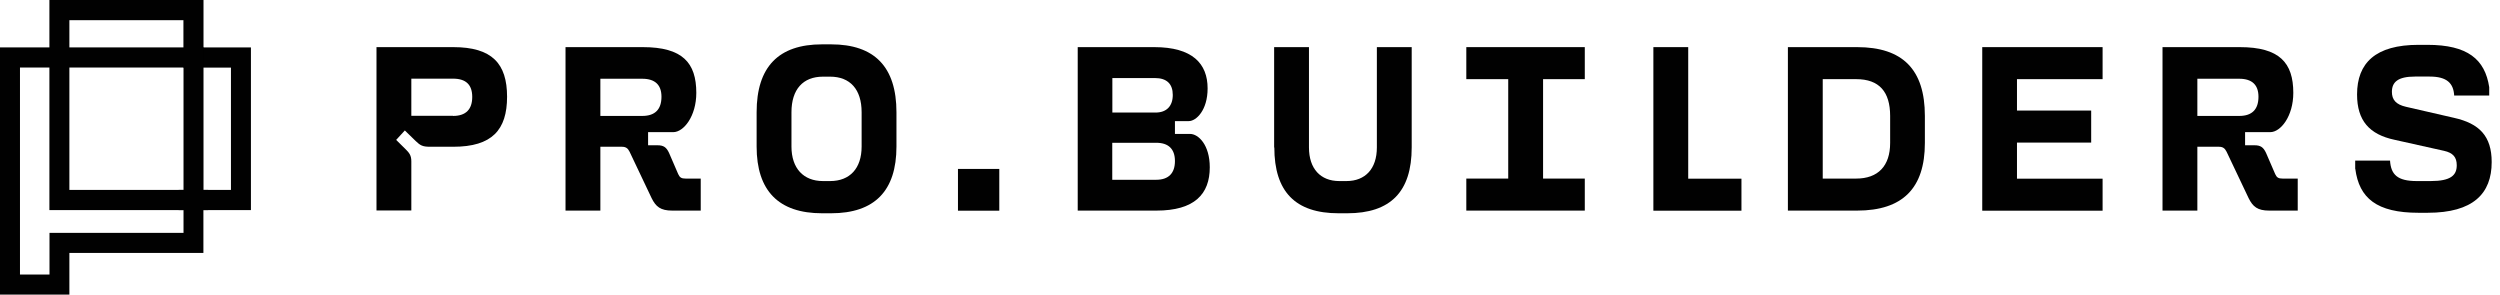
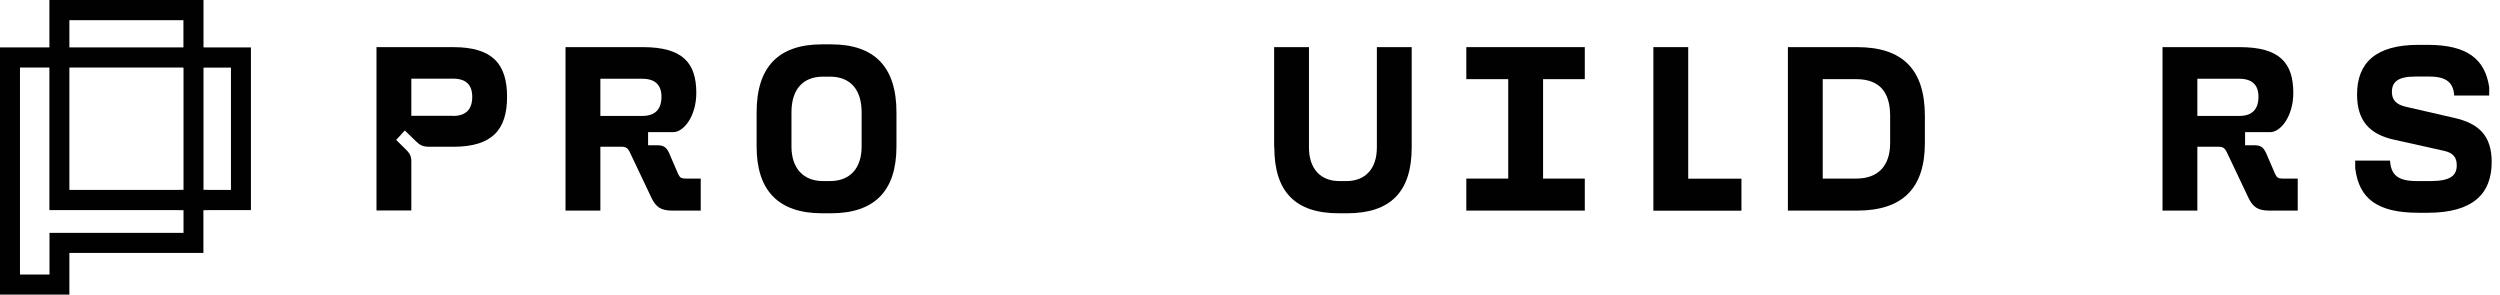
<svg xmlns="http://www.w3.org/2000/svg" width="297" height="35" viewBox="0 0 297 35" fill="none">
  <path d="M24.176 5.634V0H5.869V24.959H29.81V5.634H24.164H24.176ZM27.449 22.562H8.242V2.398H21.791V8.032H27.437V22.562H27.449Z" fill="#010101" />
  <path d="M24.176 24.959V5.634L0 5.634V35H8.242V30.051H24.164V24.948L24.176 24.959ZM21.802 27.665H5.88V32.614H2.373V8.021H21.802V27.665Z" fill="#010101" />
  <path d="M24.725 22.562H21.218V24.959H24.725V22.562Z" fill="#010101" />
  <path d="M44.727 5.599H53.846C58.464 5.599 60.24 7.56 60.24 11.493C60.24 15.427 58.464 17.435 53.846 17.435H51.063C50.21 17.435 49.918 17.27 49.392 16.762L48.094 15.498L47.065 16.62L48.234 17.778C48.632 18.179 48.866 18.474 48.866 19.171V25.007H44.727V5.599ZM53.822 13.773C55.366 13.773 56.102 12.97 56.102 11.517C56.102 10.064 55.354 9.344 53.822 9.344H48.866V13.761H53.822V13.773Z" fill="#010101" />
  <path d="M67.184 5.599H76.362C81.084 5.599 82.721 7.454 82.721 11.033C82.721 13.82 81.213 15.699 79.986 15.699H76.993V17.258H78.103C78.84 17.258 79.167 17.494 79.483 18.167L80.57 20.683C80.757 21.085 80.944 21.215 81.447 21.215H83.247V25.019H79.857C78.477 25.019 77.916 24.558 77.414 23.542L74.795 18.026C74.585 17.6 74.339 17.435 73.871 17.435H71.323V25.019H67.184V5.599ZM76.303 13.773C77.846 13.773 78.583 12.97 78.583 11.493C78.583 10.1 77.834 9.355 76.303 9.355H71.323V13.773H76.303Z" fill="#010101" />
  <path d="M89.887 17.411V13.336C89.887 7.95 92.483 5.268 97.661 5.268H98.725C103.892 5.268 106.499 7.95 106.499 13.336V17.411C106.499 22.668 103.904 25.337 98.725 25.337H97.661C92.494 25.337 89.887 22.656 89.887 17.411ZM97.766 21.51H98.62C100.958 21.51 102.361 20.01 102.361 17.411V13.336C102.361 10.607 100.981 9.107 98.62 9.107H97.766C95.405 9.107 94.026 10.607 94.026 13.336V17.411C94.026 20.01 95.463 21.51 97.766 21.51Z" fill="#010101" />
-   <path d="M113.806 20.069H118.716V25.03H113.806V20.069Z" fill="#010101" />
-   <path d="M128.033 5.599H137.128C141.664 5.599 143.464 7.56 143.464 10.501C143.464 13.1 142.108 14.387 141.231 14.387H139.583V15.911H141.383C142.365 15.911 143.721 17.199 143.721 19.88C143.721 23.046 141.921 25.019 137.385 25.019H128.033V5.599ZM137.28 13.372C138.601 13.372 139.326 12.592 139.326 11.281C139.326 9.97 138.613 9.273 137.21 9.273H132.148V13.372H137.292H137.28ZM137.362 21.357C138.823 21.357 139.583 20.577 139.583 19.136C139.583 17.695 138.811 16.962 137.362 16.962H132.136V21.357H137.362Z" fill="#010101" />
  <path d="M151.367 17.529V5.599H155.505V17.518C155.505 20.057 156.885 21.51 159.106 21.51H159.959C162.192 21.51 163.572 20.057 163.572 17.518V5.599H167.71V17.518C167.71 22.774 165.197 25.337 160.053 25.337H159.024C153.88 25.337 151.39 22.762 151.39 17.518L151.367 17.529Z" fill="#010101" />
  <path d="M188.273 9.403H183.317V21.215H188.273V25.019H174.198V21.215H179.178V9.403H174.198V5.599H188.273V9.403Z" fill="#010101" />
  <path d="M212.402 5.599H220.621C226.057 5.599 228.675 8.28 228.675 13.773V16.986C228.675 22.349 226.045 25.019 220.621 25.019H212.402V5.599ZM220.515 21.215C223.111 21.215 224.549 19.715 224.549 16.986V13.773C224.549 10.903 223.251 9.403 220.515 9.403H216.541V21.215H220.515Z" fill="#010101" />
-   <path d="M239.617 13.135H248.432V16.939H239.617V21.227H249.788V25.03H235.491V5.599H249.788V9.403H239.617V13.135Z" fill="#010101" />
  <path d="M256.907 5.599H266.084C270.807 5.599 272.444 7.454 272.444 11.033C272.444 13.82 270.936 15.699 269.708 15.699H266.716V17.258H267.826C268.563 17.258 268.89 17.494 269.206 18.167L270.293 20.683C270.48 21.085 270.667 21.215 271.17 21.215H272.97V25.019H269.58C268.2 25.019 267.639 24.558 267.137 23.542L264.518 18.026C264.307 17.6 264.062 17.435 263.594 17.435H261.046V25.019H256.907V5.599ZM266.026 13.773C267.569 13.773 268.306 12.97 268.306 11.493C268.306 10.1 267.557 9.355 266.026 9.355H261.046V13.773H266.026Z" fill="#010101" />
  <path d="M279.797 20.069V19.077H283.936C284.041 20.742 284.812 21.51 287.115 21.51H288.764C291.172 21.51 291.862 20.813 291.862 19.632C291.862 18.663 291.406 18.156 290.354 17.919L284.473 16.608C281.481 15.97 280.019 14.328 280.019 11.222C280.019 7.477 282.217 5.327 287.314 5.327H288.378C293.148 5.327 295.217 7.04 295.719 10.359V11.352H291.558C291.476 9.875 290.681 9.096 288.647 9.096H286.893C284.847 9.096 284.158 9.769 284.158 10.915C284.158 11.848 284.637 12.415 285.829 12.687L291.534 13.998C294.55 14.671 296.012 16.171 296.012 19.254C296.012 22.999 293.814 25.278 288.401 25.278H287.314C282.357 25.278 280.265 23.542 279.809 20.057L279.797 20.069Z" fill="#010101" />
  <path d="M206.884 21.227H200.56V5.599H196.421V25.03H206.884V21.227Z" fill="#010101" />
</svg>